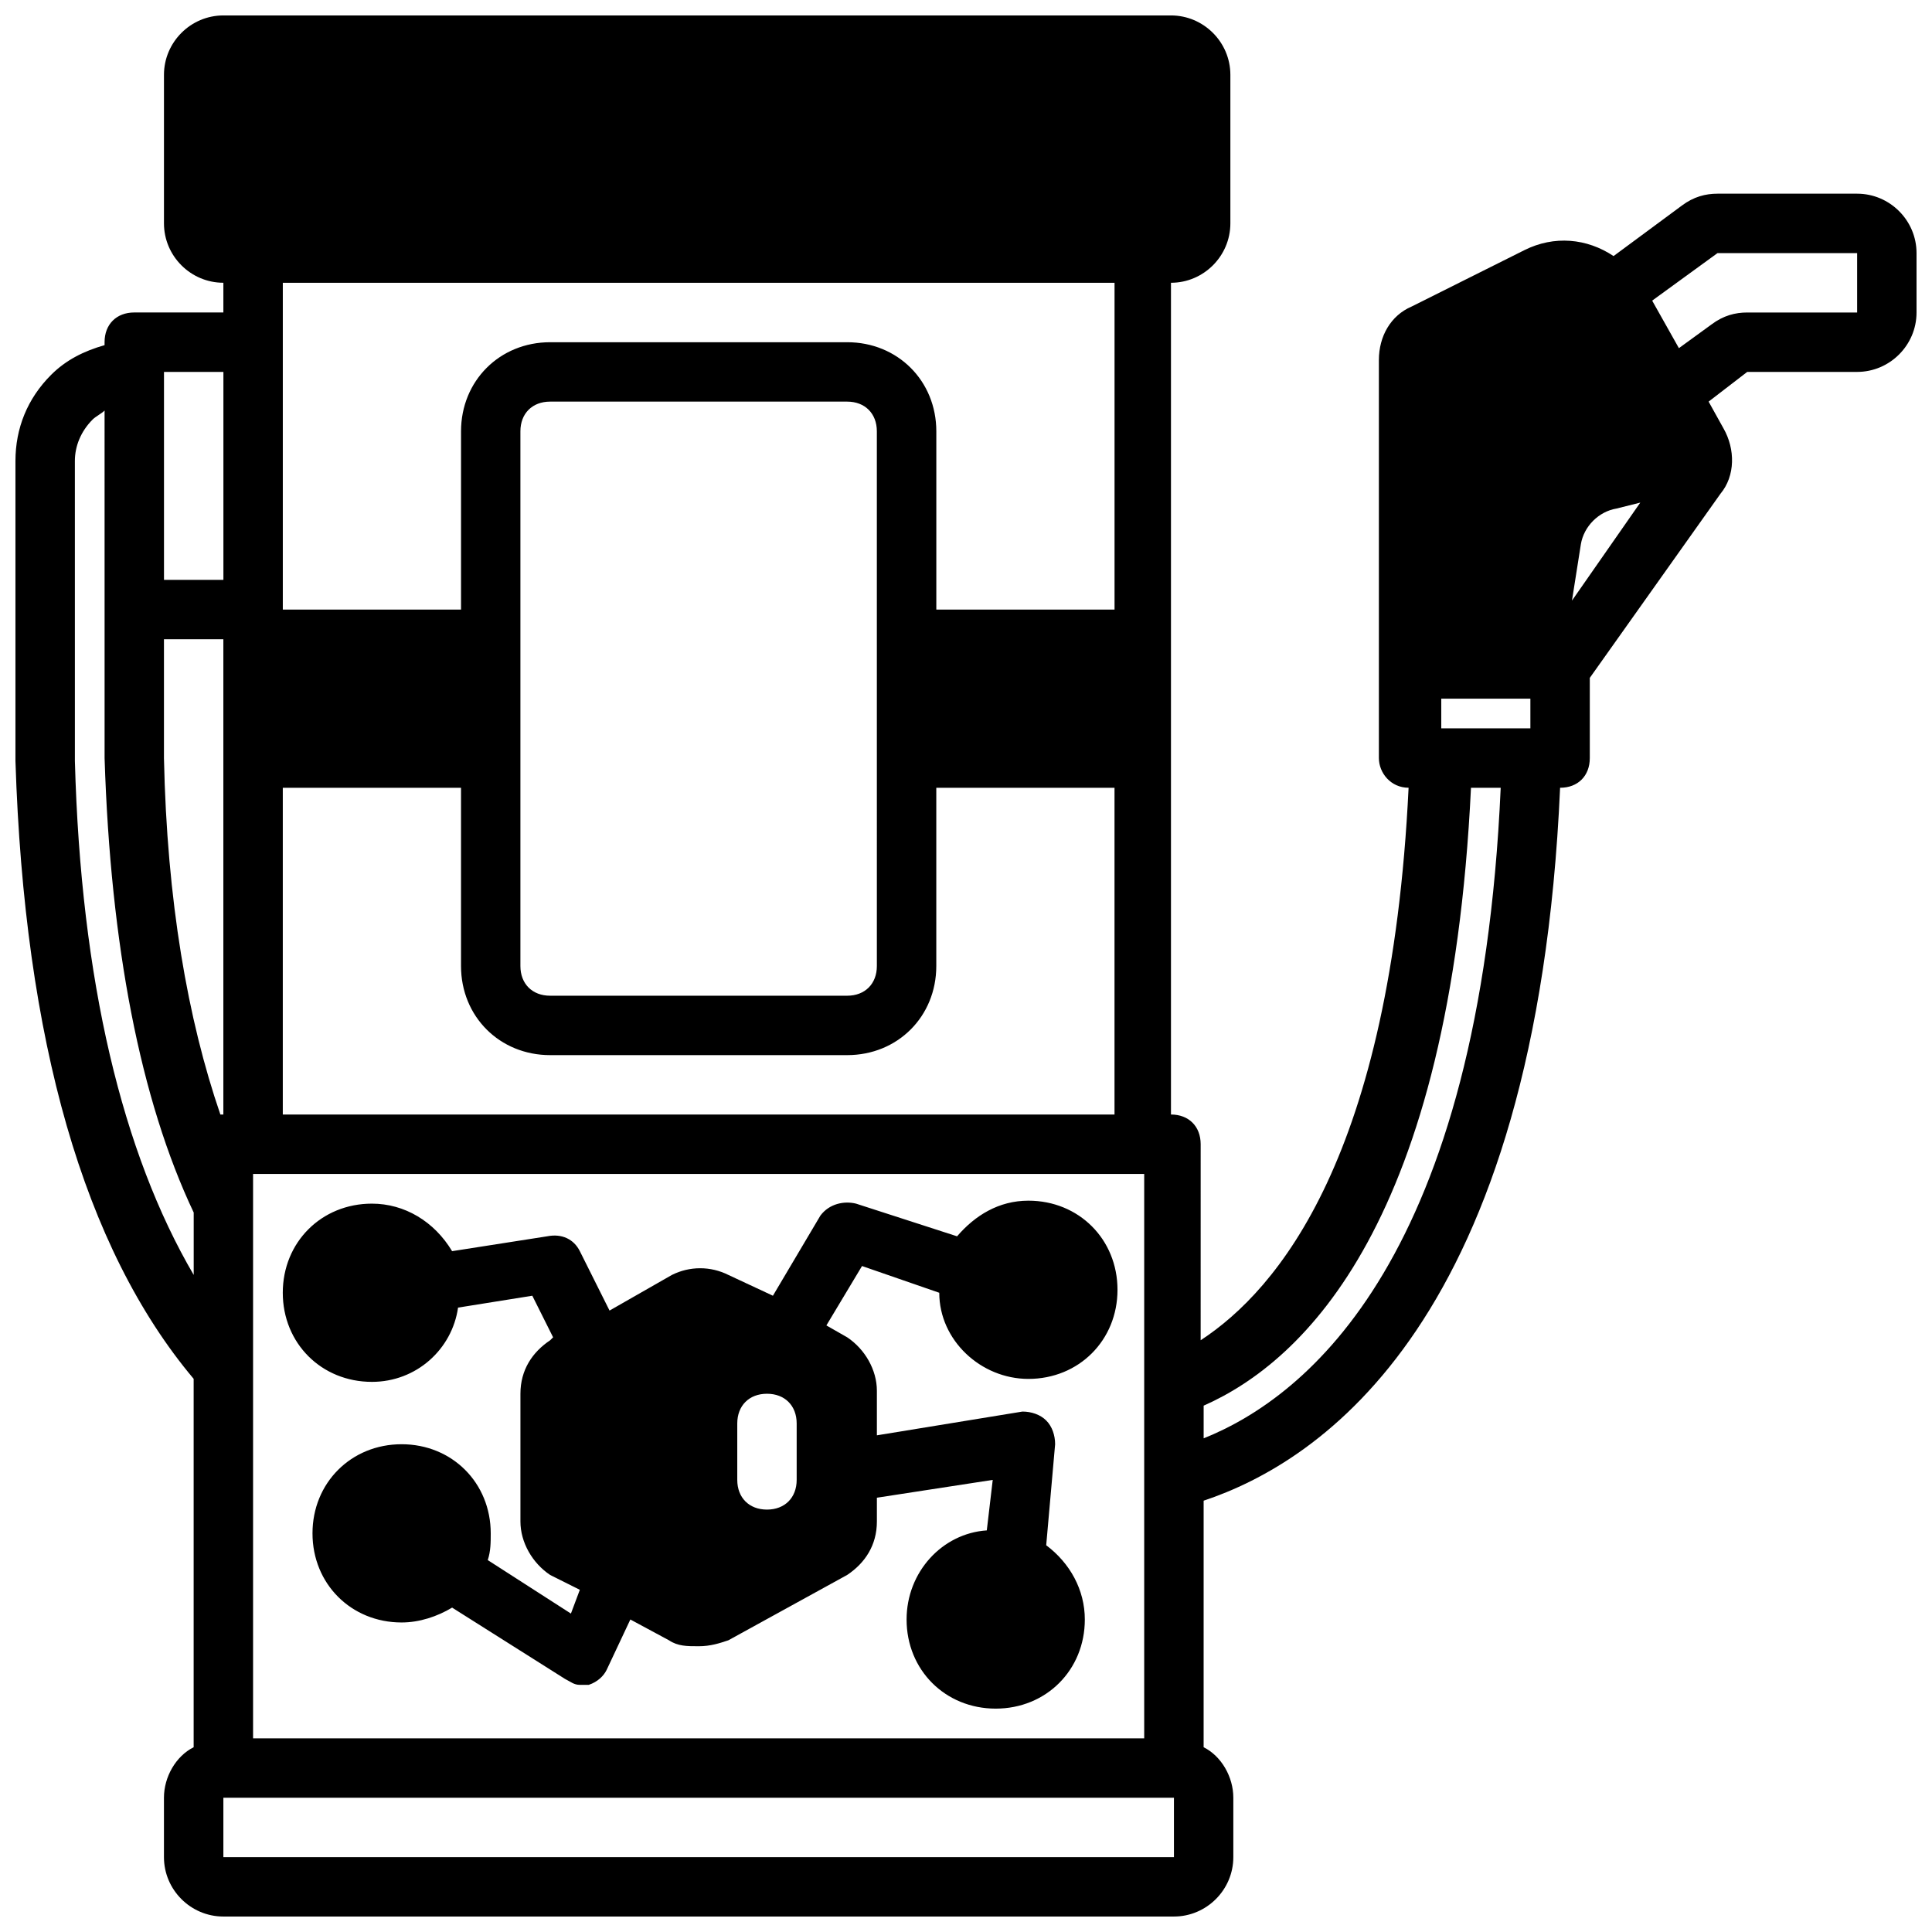
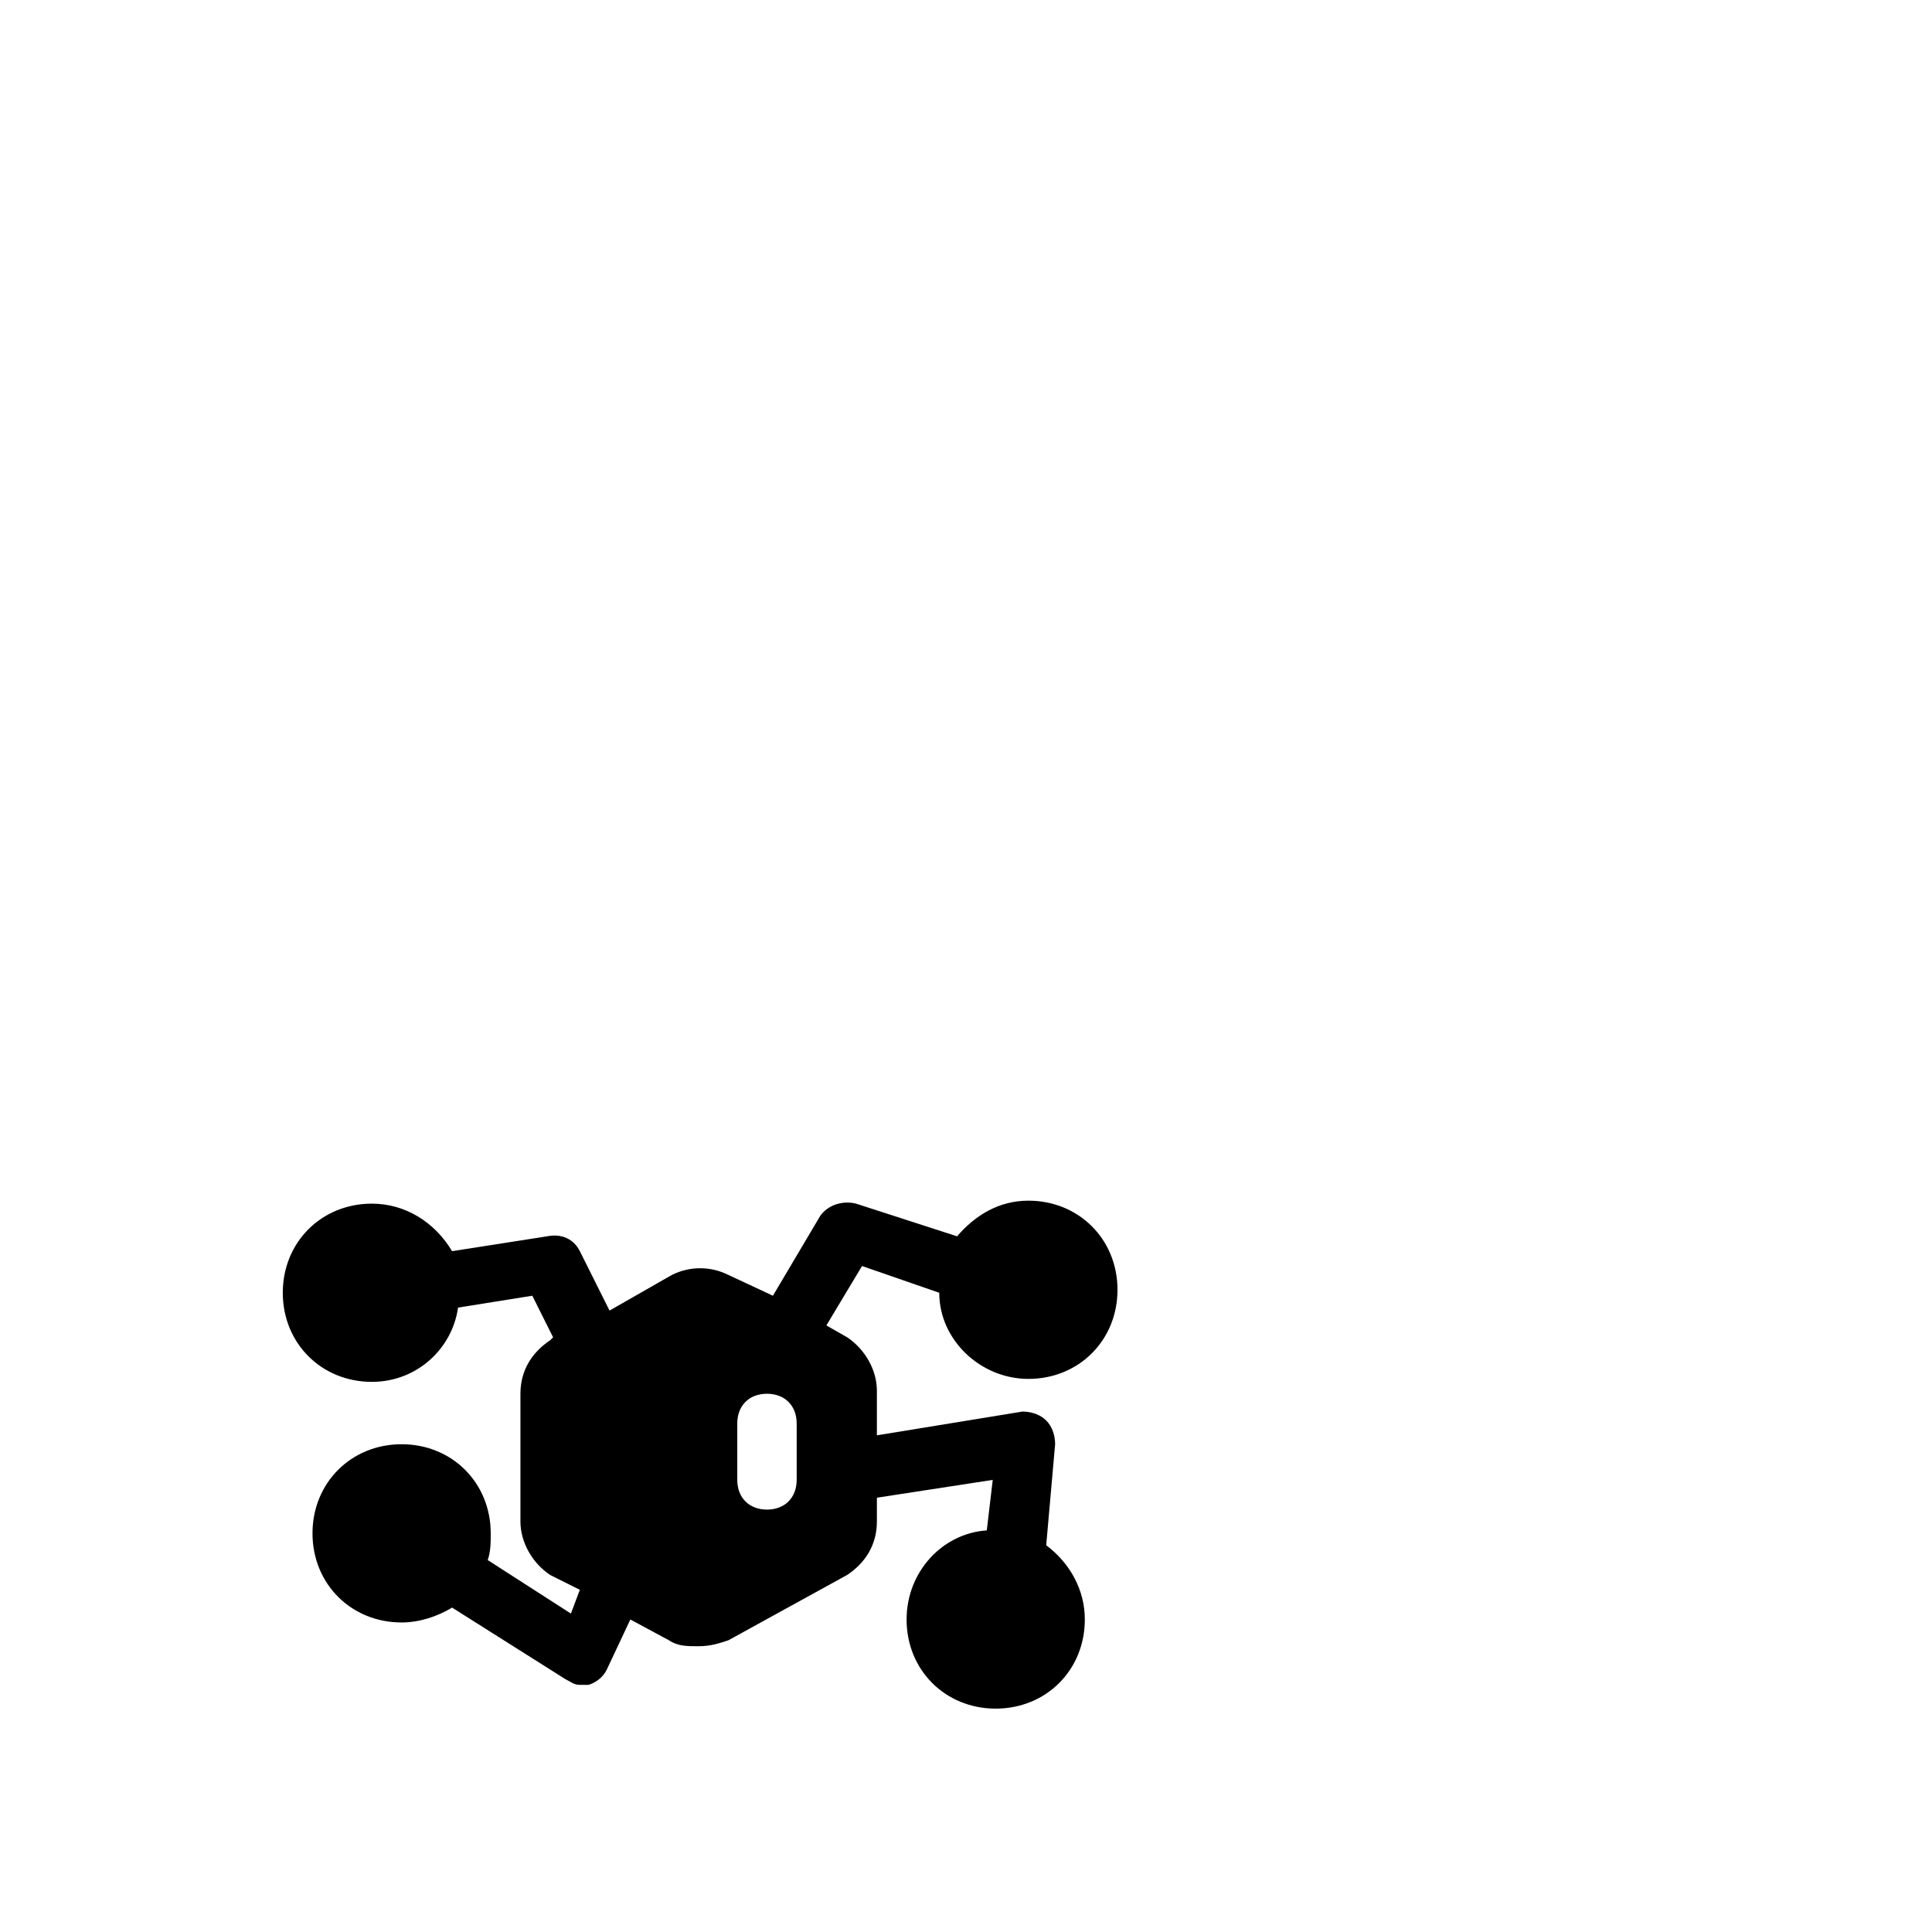
<svg xmlns="http://www.w3.org/2000/svg" width="800px" height="800px" version="1.1" viewBox="144 144 512 512">
  <defs>
    <clipPath id="a">
-       <path d="m148.09 148.09h503.81v503.81h-503.81z" />
-     </clipPath>
+       </clipPath>
  </defs>
  <g clip-path="url(#a)">
-     <path d="m195.32 509.42v97.613c-4.723 2.363-7.871 7.871-7.871 13.383v15.742c0 8.66 7.086 15.742 15.742 15.742h251.91c8.66 0 15.742-7.086 15.742-15.742v-15.742c0-5.512-3.148-11.02-7.871-13.383l0.004-65.336c30.699-10.234 88.168-47.23 94.465-188.93 4.723 0 7.871-3.148 7.871-7.871v-21.254l34.637-48.805c3.938-4.723 3.938-11.809 0.789-17.32l-3.938-7.086 10.234-7.871h29.125c8.66 0 15.742-7.086 15.742-15.742v-15.746c0-8.66-7.086-15.742-15.742-15.742h-37c-3.148 0-6.297 0.789-9.445 3.148l-18.105 13.383c-7.086-4.723-15.742-5.512-23.617-1.574l-29.914 14.957c-5.512 2.363-8.66 7.871-8.66 14.168v105.48c0 3.938 3.148 7.871 7.871 7.871-4.723 97.613-34.637 133.04-55.105 146.42l0.004-51.953c0-4.723-3.148-7.871-7.871-7.871v-220.42c8.66 0 15.742-7.086 15.742-15.742v-39.363c0-8.66-7.086-15.742-15.742-15.742h-251.12c-8.66 0-15.746 7.086-15.746 15.742v39.359c0 8.66 7.086 15.742 15.742 15.742v7.871l-23.613 0.004c-4.723 0-7.871 3.148-7.871 7.871v0.789c-5.512 1.574-10.234 3.938-14.168 7.871-6.301 6.301-9.449 14.172-9.449 22.832v79.508c2.363 73.996 18.105 129.1 47.23 163.73zm-7.871-196.01h15.742v125.95h-0.789c-8.656-25.191-14.164-56.68-14.953-94.465v-31.488zm188.93 86.594c0 4.723-3.148 7.871-7.871 7.871h-78.723c-4.723 0-7.871-3.148-7.871-7.871v-141.7c0-4.723 3.148-7.871 7.871-7.871h78.719c4.723 0 7.871 3.148 7.871 7.871 0.004 0 0.004 141.7 0.004 141.7zm70.848 204.67h-236.16v-149.57h236.16zm-244.03 31.488v-15.742h251.91v15.742zm357.39-332.99 2.363-14.957c0.789-4.723 4.723-8.66 9.445-9.445l6.297-1.574zm-34.637 33.852v-7.871h23.617v7.871zm73.211-125.95h37v15.742h-29.125c-3.148 0-6.297 0.789-9.445 3.148l-8.664 6.301-7.086-12.594zm-65.336 141.7h7.875c-5.512 124.38-51.168 161.38-78.719 172.4v-8.66c26.758-11.809 65.332-48.805 70.844-163.74zm-314.88 86.594v-86.594h47.23v47.23c0 13.383 10.234 23.617 23.617 23.617h78.719c13.383 0 23.617-10.234 23.617-23.617v-47.23h47.23v86.594zm220.42-220.42v86.594h-47.23v-47.23c0-13.383-10.234-23.617-23.617-23.617h-78.723c-13.383 0-23.617 10.234-23.617 23.617v47.23h-47.23v-86.594zm-236.16 23.617v55.105h-15.746v-55.105zm-39.363 23.617c0-3.938 1.574-7.871 4.723-11.02 0.789-0.789 2.363-1.574 3.148-2.363l0.004 52.742v39.359c1.574 49.594 9.445 90.527 23.617 120.44v16.531c-18.895-32.273-29.914-77.934-31.488-136.19z" />
-   </g>
+     </g>
  <path d="m242.56 510.21c11.809 0 21.254-8.66 22.828-19.68l19.68-3.148 5.512 11.02-0.789 0.789c-4.723 3.148-7.871 7.871-7.871 14.168v33.852c0 5.512 3.148 11.02 7.871 14.168l7.871 3.938-2.363 6.297-22.039-14.172c0.789-2.363 0.789-4.723 0.789-7.086 0-13.383-10.234-23.617-23.617-23.617-13.383 0-23.617 10.234-23.617 23.617 0 13.383 10.234 23.617 23.617 23.617 4.723 0 9.445-1.574 13.383-3.938l29.914 18.895c1.574 0.789 2.363 1.574 3.938 1.574h2.363c2.363-0.789 3.938-2.363 4.723-3.938l6.297-13.383 10.234 5.512c2.363 1.574 4.723 1.574 7.871 1.574 3.148 0 5.512-0.789 7.871-1.574l31.488-17.32c4.723-3.148 7.871-7.871 7.871-14.168v-6.297l30.699-4.723-1.574 13.383c-11.809 0.789-21.254 11.02-21.254 23.617 0 13.383 10.234 23.617 23.617 23.617 13.383 0 23.617-10.234 23.617-23.617 0-7.871-3.938-14.957-10.234-19.68l2.363-26.766c0-2.363-0.789-4.723-2.363-6.297-1.574-1.574-3.938-2.363-6.297-2.363l-38.574 6.297v-11.809c0-5.512-3.148-11.02-7.871-14.168l-5.512-3.148 9.445-15.742 20.469 7.086c0 12.594 11.02 22.828 23.617 22.828 13.383 0 23.617-10.234 23.617-23.617 0-13.383-10.234-23.617-23.617-23.617-7.871 0-14.168 3.938-18.895 9.445l-26.766-8.656c-3.148-0.789-7.086 0-9.445 3.148l-12.594 21.254-11.809-5.512c-4.723-2.363-10.234-2.363-14.957 0l-16.531 9.445-7.871-15.742c-1.574-3.148-4.723-4.723-8.66-3.938l-25.191 3.938c-4.723-7.871-12.594-12.594-21.254-12.594-13.383 0-23.617 10.234-23.617 23.617 0 13.379 10.234 23.613 23.617 23.613zm96.824 25.977v-14.957c0-4.723 3.148-7.871 7.871-7.871s7.871 3.148 7.871 7.871v14.957c0 4.723-3.148 7.871-7.871 7.871s-7.871-3.148-7.871-7.871z" />
</svg>